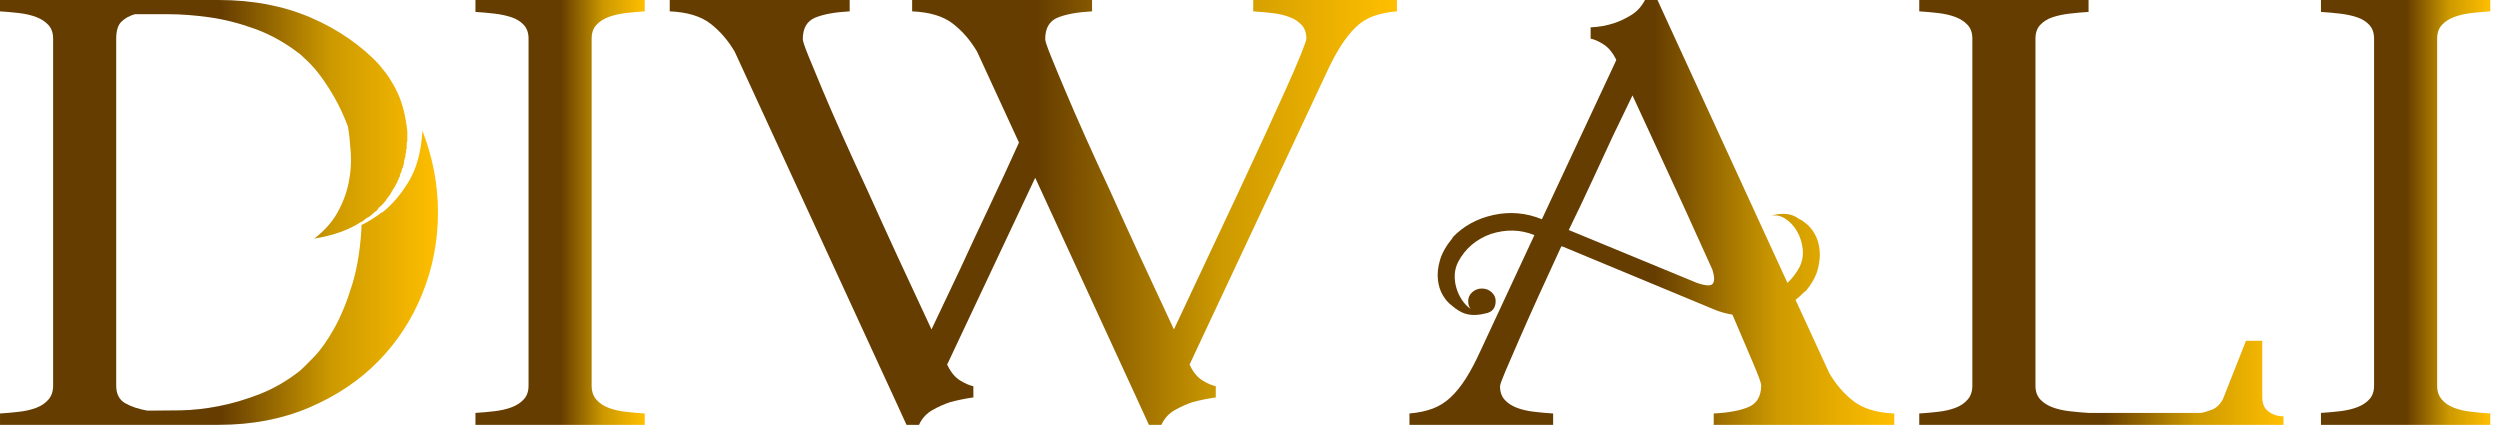
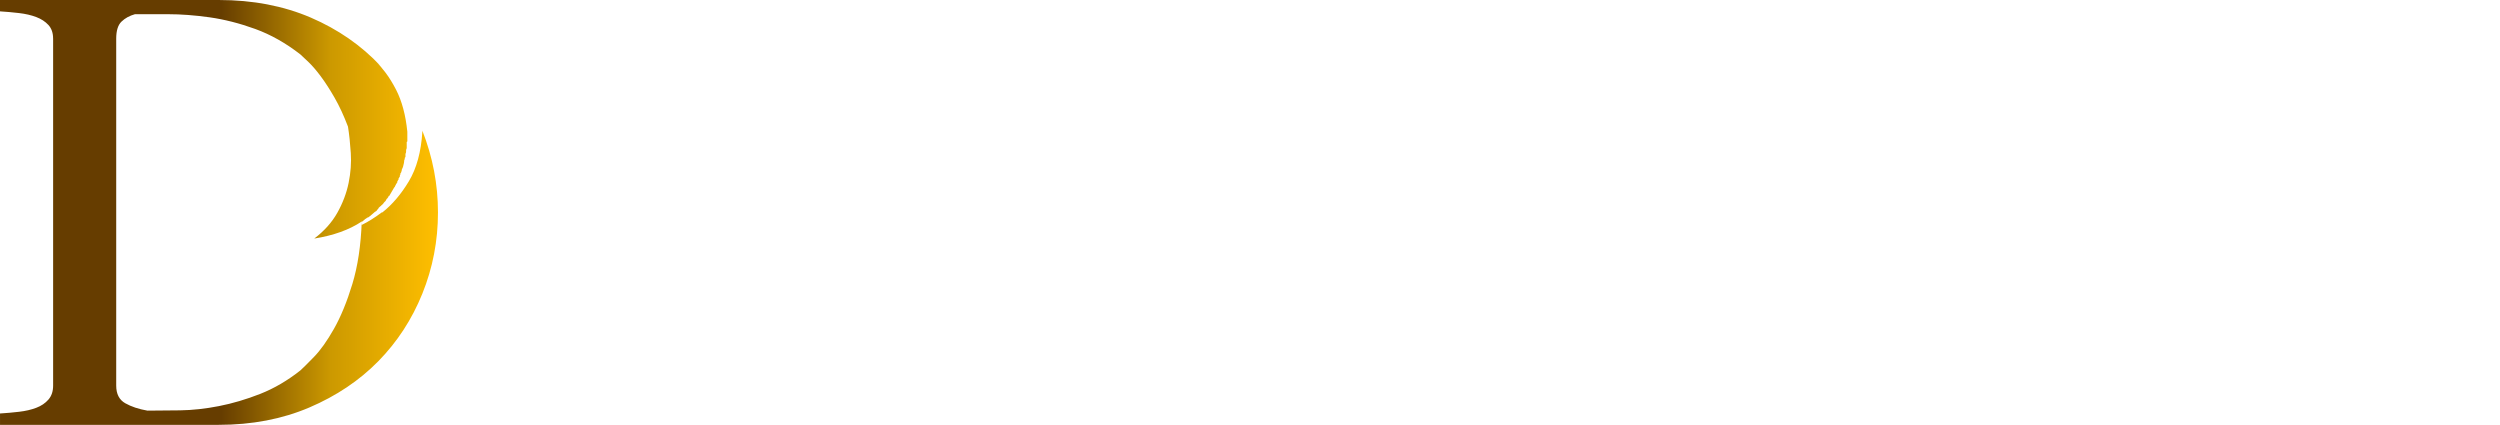
<svg xmlns="http://www.w3.org/2000/svg" width="153" height="26" viewBox="0 0 153 26" fill="none">
  <path d="M3.25 2.364C3.25 2.016 3.155 1.738 2.964 1.53C2.772 1.321 2.524 1.159 2.218 1.043C1.912 0.927 1.561 0.846 1.166 0.8C0.771 0.753 0.383 0.719 0 0.695V0H3.25H7.112H7.991H9.214H13.382C15.472 0 17.352 0.36 19.022 1.077C20.691 1.796 22.112 2.781 23.285 4.032L23.056 3.823C23.209 3.962 23.393 4.177 23.61 4.466C23.827 4.756 24.037 5.098 24.241 5.492C24.419 5.839 24.566 6.228 24.68 6.656C24.796 7.085 24.878 7.555 24.929 8.064V8.273V8.446V8.516V8.655L24.891 8.69V8.829V8.898V9.037V9.072C24.865 9.119 24.853 9.165 24.853 9.211V9.281C24.853 9.327 24.84 9.373 24.815 9.419V9.454V9.593C24.815 9.617 24.808 9.628 24.796 9.628C24.782 9.628 24.776 9.64 24.776 9.663C24.776 9.732 24.763 9.779 24.738 9.802V9.836C24.738 9.906 24.713 10.034 24.662 10.219C24.636 10.266 24.623 10.294 24.623 10.306C24.623 10.318 24.611 10.347 24.586 10.393V10.428C24.586 10.451 24.579 10.474 24.566 10.497C24.553 10.521 24.547 10.544 24.547 10.566L24.509 10.601C24.509 10.671 24.495 10.717 24.47 10.741V10.81C24.445 10.833 24.433 10.851 24.433 10.862C24.433 10.874 24.419 10.891 24.394 10.914V10.984C24.368 11.007 24.356 11.025 24.356 11.036C24.356 11.048 24.343 11.066 24.318 11.088V11.158C24.293 11.181 24.28 11.198 24.28 11.21C24.28 11.222 24.266 11.239 24.241 11.262C24.241 11.285 24.229 11.309 24.203 11.332C24.203 11.355 24.197 11.372 24.184 11.383C24.171 11.396 24.165 11.413 24.165 11.436L24.127 11.47C24.075 11.563 24.025 11.65 23.974 11.731C23.923 11.813 23.872 11.9 23.821 11.992H23.783C23.783 12.038 23.757 12.085 23.706 12.131C23.706 12.154 23.694 12.166 23.669 12.166L23.592 12.305L23.554 12.339C23.502 12.386 23.477 12.421 23.477 12.444C23.451 12.444 23.439 12.456 23.439 12.479L23.324 12.583C23.324 12.606 23.311 12.617 23.286 12.617L23.172 12.722C23.172 12.745 23.158 12.768 23.133 12.791C23.082 12.838 23.057 12.873 23.057 12.896C23.031 12.896 23.018 12.908 23.018 12.93C22.993 12.93 22.955 12.954 22.904 13L22.866 13.035C22.713 13.174 22.598 13.267 22.522 13.313H22.483C22.432 13.36 22.381 13.394 22.331 13.417C22.331 13.441 22.317 13.452 22.292 13.452L22.177 13.556H22.14V13.765C22.522 13.58 22.929 13.325 23.363 13H23.401C24.013 12.514 24.554 11.877 25.026 11.088C25.497 10.301 25.772 9.293 25.848 8.064V7.995C26.485 9.617 26.804 11.286 26.804 13C26.804 14.738 26.485 16.395 25.848 17.971C25.211 19.547 24.312 20.925 23.153 22.107C21.992 23.289 20.584 24.233 18.928 24.94C17.27 25.647 15.423 26 13.383 26H7.992H8.031H7.113H3.251H0.001V25.305C0.384 25.282 0.772 25.247 1.167 25.201C1.562 25.155 1.913 25.074 2.219 24.957C2.525 24.842 2.773 24.674 2.965 24.453C3.156 24.234 3.251 23.949 3.251 23.602V2.364H3.25ZM7.112 23.602C7.112 24.111 7.297 24.47 7.666 24.679C8.036 24.887 8.488 25.039 9.024 25.131C9.61 25.131 10.279 25.125 11.031 25.113C11.783 25.102 12.573 25.015 13.402 24.853C14.23 24.691 15.071 24.442 15.926 24.106C16.779 23.77 17.601 23.289 18.391 22.663C18.544 22.524 18.818 22.252 19.213 21.846C19.609 21.441 20.017 20.868 20.437 20.126C20.858 19.384 21.234 18.469 21.565 17.379C21.896 16.291 22.087 15.016 22.139 13.556C21.756 13.811 21.323 14.025 20.838 14.199C20.354 14.373 19.819 14.507 19.233 14.599C19.845 14.136 20.316 13.608 20.647 13.017C20.978 12.426 21.208 11.818 21.336 11.192C21.463 10.566 21.508 9.958 21.469 9.368C21.431 8.777 21.374 8.238 21.297 7.751C21.042 7.079 20.768 6.489 20.475 5.978C20.182 5.469 19.902 5.034 19.634 4.675C19.367 4.316 19.118 4.026 18.889 3.806C18.659 3.586 18.493 3.43 18.391 3.337C17.499 2.641 16.576 2.12 15.62 1.772C14.663 1.425 13.733 1.188 12.829 1.06C11.924 0.933 11.076 0.869 10.286 0.869C9.495 0.869 8.819 0.869 8.259 0.869C7.928 0.962 7.653 1.112 7.437 1.321C7.22 1.529 7.112 1.877 7.112 2.364L7.112 23.602Z" fill="url(#paint0_linear_0_3977)" />
-   <path d="M32.347 26H29.097V25.27C29.479 25.247 29.867 25.213 30.263 25.166C30.658 25.12 31.009 25.039 31.315 24.923C31.621 24.807 31.869 24.645 32.06 24.436C32.252 24.227 32.347 23.949 32.347 23.602V2.364C32.347 2.016 32.252 1.738 32.06 1.53C31.869 1.321 31.621 1.164 31.315 1.06C31.009 0.956 30.658 0.881 30.263 0.834C29.867 0.788 29.479 0.753 29.097 0.73V0H32.347H36.209H39.459V0.695C39.077 0.719 38.687 0.753 38.292 0.8C37.897 0.846 37.547 0.927 37.241 1.043C36.935 1.159 36.687 1.321 36.495 1.53C36.304 1.738 36.209 2.016 36.209 2.364V23.602C36.209 23.949 36.304 24.233 36.495 24.453C36.687 24.674 36.935 24.842 37.241 24.957C37.547 25.074 37.897 25.155 38.292 25.2C38.688 25.247 39.077 25.282 39.459 25.305V26H36.209L32.347 26Z" fill="url(#paint1_linear_0_3977)" />
-   <path d="M64.732 1.077C64.222 1.286 63.967 1.726 63.967 2.398C63.967 2.515 64.082 2.856 64.311 3.424C64.541 3.992 64.833 4.698 65.191 5.544C65.547 6.39 65.961 7.34 66.433 8.394C66.905 9.449 67.395 10.521 67.906 11.61C69.052 14.159 70.365 17.009 71.844 20.16C73.347 16.963 74.698 14.09 75.896 11.54C76.406 10.451 76.903 9.38 77.388 8.325C77.871 7.271 78.305 6.321 78.688 5.475C79.07 4.629 79.376 3.922 79.605 3.354C79.835 2.787 79.95 2.456 79.95 2.364C79.95 2.016 79.854 1.738 79.663 1.53C79.471 1.321 79.223 1.159 78.917 1.043C78.611 0.928 78.26 0.847 77.865 0.8C77.47 0.753 77.082 0.719 76.699 0.695V0H85.493V0.695C84.933 0.742 84.448 0.841 84.04 0.99C83.632 1.142 83.269 1.373 82.951 1.686C82.632 1.999 82.326 2.387 82.033 2.85C81.74 3.314 81.44 3.882 81.135 4.554L72.799 22.316L72.838 22.385C73.041 22.802 73.296 23.104 73.602 23.289C73.908 23.474 74.176 23.59 74.405 23.636V24.332H74.329C73.87 24.401 73.424 24.494 72.99 24.61C72.633 24.726 72.27 24.888 71.901 25.096C71.531 25.305 71.257 25.606 71.079 26H70.314L69.549 24.332L63.355 10.88L57.964 22.316L58.002 22.385C58.206 22.802 58.461 23.104 58.767 23.289C59.073 23.474 59.34 23.59 59.57 23.636V24.332H59.493C59.035 24.401 58.588 24.494 58.155 24.61C57.798 24.726 57.435 24.888 57.066 25.096C56.696 25.305 56.422 25.606 56.244 26H55.478L54.714 24.332L44.964 3.163C44.556 2.468 44.059 1.894 43.473 1.443C42.886 0.99 42.058 0.742 40.988 0.695V0H43.511H47.717H52V0.695C51.107 0.742 50.406 0.869 49.897 1.077C49.386 1.286 49.132 1.726 49.132 2.398C49.132 2.515 49.246 2.856 49.476 3.424C49.705 3.992 49.998 4.698 50.355 5.544C50.712 6.39 51.126 7.34 51.598 8.394C52.069 9.449 52.56 10.521 53.07 11.61C54.217 14.159 55.53 17.009 57.008 20.16C57.594 18.933 58.194 17.67 58.806 16.372C59.315 15.26 59.889 14.032 60.526 12.687C61.163 11.344 61.775 10.023 62.361 8.725L59.799 3.163C59.391 2.468 58.894 1.894 58.308 1.443C57.722 0.99 56.894 0.742 55.823 0.695V0H58.346H62.514H66.834V0.695C65.942 0.742 65.242 0.869 64.732 1.077Z" fill="url(#paint2_linear_0_3977)" />
-   <path d="M106.026 19.257C105.618 19.187 105.248 19.083 104.917 18.944L95.626 15.085H95.549C95.065 16.128 94.599 17.142 94.153 18.127C93.707 19.112 93.312 19.998 92.969 20.786C92.624 21.574 92.343 22.223 92.127 22.732C91.91 23.243 91.802 23.544 91.802 23.636C91.802 23.984 91.897 24.262 92.089 24.47C92.28 24.679 92.529 24.841 92.834 24.957C93.14 25.073 93.491 25.154 93.886 25.2C94.281 25.247 94.67 25.282 95.052 25.305V26H86.258V25.305C86.794 25.259 87.265 25.16 87.673 25.009C88.08 24.859 88.45 24.627 88.782 24.314C89.113 24.001 89.425 23.613 89.719 23.149C90.011 22.686 90.311 22.119 90.617 21.447L93.905 14.39C93.064 14.043 92.172 14.02 91.229 14.321C90.336 14.646 89.674 15.213 89.241 16.024C89.113 16.279 89.043 16.54 89.031 16.806C89.017 17.073 89.05 17.34 89.126 17.606C89.202 17.872 89.317 18.122 89.47 18.353C89.623 18.585 89.801 18.77 90.005 18.909C89.903 18.794 89.853 18.631 89.853 18.423C89.853 18.214 89.935 18.035 90.101 17.884C90.266 17.733 90.464 17.658 90.694 17.658C90.923 17.658 91.12 17.733 91.286 17.884C91.452 18.035 91.535 18.213 91.535 18.423C91.535 18.863 91.318 19.118 90.885 19.187C90.247 19.349 89.712 19.292 89.279 19.013C89.126 18.921 88.998 18.828 88.897 18.735C88.667 18.573 88.469 18.353 88.304 18.075C88.138 17.797 88.037 17.473 87.998 17.102C87.96 16.731 88.004 16.332 88.132 15.902C88.259 15.474 88.514 15.028 88.897 14.564V14.53C89.559 13.834 90.394 13.377 91.401 13.156C92.408 12.936 93.396 13.023 94.364 13.417L98.914 3.685L98.876 3.58C98.672 3.186 98.423 2.897 98.13 2.711C97.837 2.526 97.576 2.41 97.347 2.364V1.668H97.423C97.882 1.646 98.328 1.564 98.761 1.425C99.118 1.309 99.475 1.141 99.832 0.921C100.188 0.701 100.468 0.394 100.673 0H101.438L102.202 1.668L109.391 17.31C109.671 17.055 109.913 16.743 110.117 16.372C110.295 16.024 110.366 15.654 110.327 15.259C110.289 14.866 110.175 14.501 109.983 14.164C109.792 13.829 109.549 13.568 109.257 13.383C108.964 13.197 108.664 13.139 108.358 13.209C109.072 13 109.645 13.058 110.079 13.383C110.232 13.452 110.359 13.534 110.461 13.626C110.691 13.788 110.888 14.014 111.054 14.304C111.22 14.594 111.322 14.924 111.36 15.294C111.398 15.665 111.36 16.065 111.245 16.494C111.131 16.922 110.882 17.368 110.5 17.832H110.461C110.257 18.04 110.066 18.214 109.888 18.353L111.953 22.837C112.36 23.532 112.857 24.106 113.444 24.558C114.03 25.009 114.859 25.259 115.929 25.305V26H113.406H109.2H104.879V25.305C105.797 25.259 106.511 25.126 107.021 24.905C107.53 24.685 107.785 24.239 107.785 23.567C107.785 23.451 107.619 23 107.288 22.211C106.956 21.424 106.535 20.439 106.026 19.257ZM99.908 5.839C99.526 6.627 99.118 7.473 98.684 8.377C98.328 9.141 97.92 10.023 97.461 11.019C97.002 12.015 96.518 13.035 96.008 14.077L103.846 17.31C104.381 17.496 104.707 17.513 104.821 17.362C104.936 17.212 104.93 16.928 104.802 16.511C104.241 15.259 103.674 14.008 103.101 12.757C102.527 11.505 101.998 10.358 101.514 9.316C100.953 8.111 100.418 6.952 99.908 5.839Z" fill="url(#paint3_linear_0_3977)" />
-   <path d="M139.749 26H138.449H136.576H135.696H135.428H134.587H127.82H126.673H124.57H120.708H117.458V25.305C117.84 25.282 118.229 25.247 118.624 25.201C119.019 25.155 119.37 25.074 119.676 24.957C119.982 24.842 120.23 24.674 120.421 24.453C120.613 24.234 120.708 23.949 120.708 23.602V2.364C120.708 2.016 120.613 1.738 120.421 1.53C120.23 1.321 119.982 1.159 119.676 1.043C119.37 0.927 119.019 0.846 118.624 0.8C118.229 0.753 117.84 0.719 117.458 0.695V0H120.708H124.57H127.82V0.73C127.437 0.753 127.048 0.788 126.653 0.834C126.258 0.881 125.908 0.956 125.602 1.06C125.296 1.164 125.048 1.321 124.856 1.53C124.665 1.738 124.57 2.016 124.57 2.364V23.602C124.57 23.949 124.665 24.227 124.856 24.436C125.048 24.644 125.296 24.807 125.602 24.923C125.908 25.039 126.258 25.12 126.653 25.166C127.048 25.212 127.437 25.247 127.82 25.27H134.702C134.855 25.247 135.071 25.183 135.352 25.079C135.632 24.975 135.861 24.76 136.04 24.436L137.455 20.856H138.449V24.262C138.449 24.587 138.513 24.83 138.641 24.992C138.768 25.155 138.921 25.27 139.099 25.34C139.277 25.432 139.494 25.479 139.749 25.479L139.749 26Z" fill="url(#paint4_linear_0_3977)" />
-   <path d="M145.293 26H142.043V25.27C142.425 25.247 142.813 25.213 143.209 25.166C143.604 25.12 143.955 25.039 144.26 24.923C144.566 24.807 144.815 24.645 145.006 24.436C145.197 24.227 145.293 23.949 145.293 23.602V2.364C145.293 2.016 145.197 1.738 145.006 1.53C144.815 1.321 144.566 1.164 144.26 1.06C143.955 0.956 143.604 0.881 143.209 0.834C142.813 0.788 142.425 0.753 142.043 0.73V0H145.293H149.154H152.405V0.695C152.022 0.719 151.633 0.753 151.238 0.8C150.843 0.846 150.493 0.927 150.187 1.043C149.881 1.159 149.632 1.321 149.441 1.53C149.25 1.738 149.154 2.016 149.154 2.364V23.602C149.154 23.949 149.25 24.233 149.441 24.453C149.632 24.674 149.881 24.842 150.187 24.957C150.493 25.074 150.843 25.155 151.238 25.2C151.633 25.247 152.022 25.282 152.405 25.305V26H149.154L145.293 26Z" fill="url(#paint5_linear_0_3977)" />
  <defs>
    <linearGradient id="paint0_linear_0_3977" x1="0" y1="13" x2="26.804" y2="13" gradientUnits="userSpaceOnUse">
      <stop offset="0.168" stop-color="#663D00" />
      <stop offset="0.505" stop-color="#663D00" />
      <stop offset="0.755" stop-color="#CC9900" />
      <stop offset="1" stop-color="#FFBF00" />
    </linearGradient>
    <linearGradient id="paint1_linear_0_3977" x1="29.097" y1="13" x2="39.459" y2="13" gradientUnits="userSpaceOnUse">
      <stop offset="0.168" stop-color="#663D00" />
      <stop offset="0.505" stop-color="#663D00" />
      <stop offset="0.755" stop-color="#CC9900" />
      <stop offset="1" stop-color="#FFBF00" />
    </linearGradient>
    <linearGradient id="paint2_linear_0_3977" x1="40.988" y1="13" x2="85.493" y2="13" gradientUnits="userSpaceOnUse">
      <stop offset="0.168" stop-color="#663D00" />
      <stop offset="0.505" stop-color="#663D00" />
      <stop offset="0.755" stop-color="#CC9900" />
      <stop offset="1" stop-color="#FFBF00" />
    </linearGradient>
    <linearGradient id="paint3_linear_0_3977" x1="86.258" y1="13" x2="115.929" y2="13" gradientUnits="userSpaceOnUse">
      <stop offset="0.168" stop-color="#663D00" />
      <stop offset="0.505" stop-color="#663D00" />
      <stop offset="0.755" stop-color="#CC9900" />
      <stop offset="1" stop-color="#FFBF00" />
    </linearGradient>
    <linearGradient id="paint4_linear_0_3977" x1="117.458" y1="13" x2="139.749" y2="13" gradientUnits="userSpaceOnUse">
      <stop offset="0.168" stop-color="#663D00" />
      <stop offset="0.505" stop-color="#663D00" />
      <stop offset="0.755" stop-color="#CC9900" />
      <stop offset="1" stop-color="#FFBF00" />
    </linearGradient>
    <linearGradient id="paint5_linear_0_3977" x1="142.043" y1="13" x2="152.405" y2="13" gradientUnits="userSpaceOnUse">
      <stop offset="0.168" stop-color="#663D00" />
      <stop offset="0.505" stop-color="#663D00" />
      <stop offset="0.755" stop-color="#CC9900" />
      <stop offset="1" stop-color="#FFBF00" />
    </linearGradient>
  </defs>
</svg>